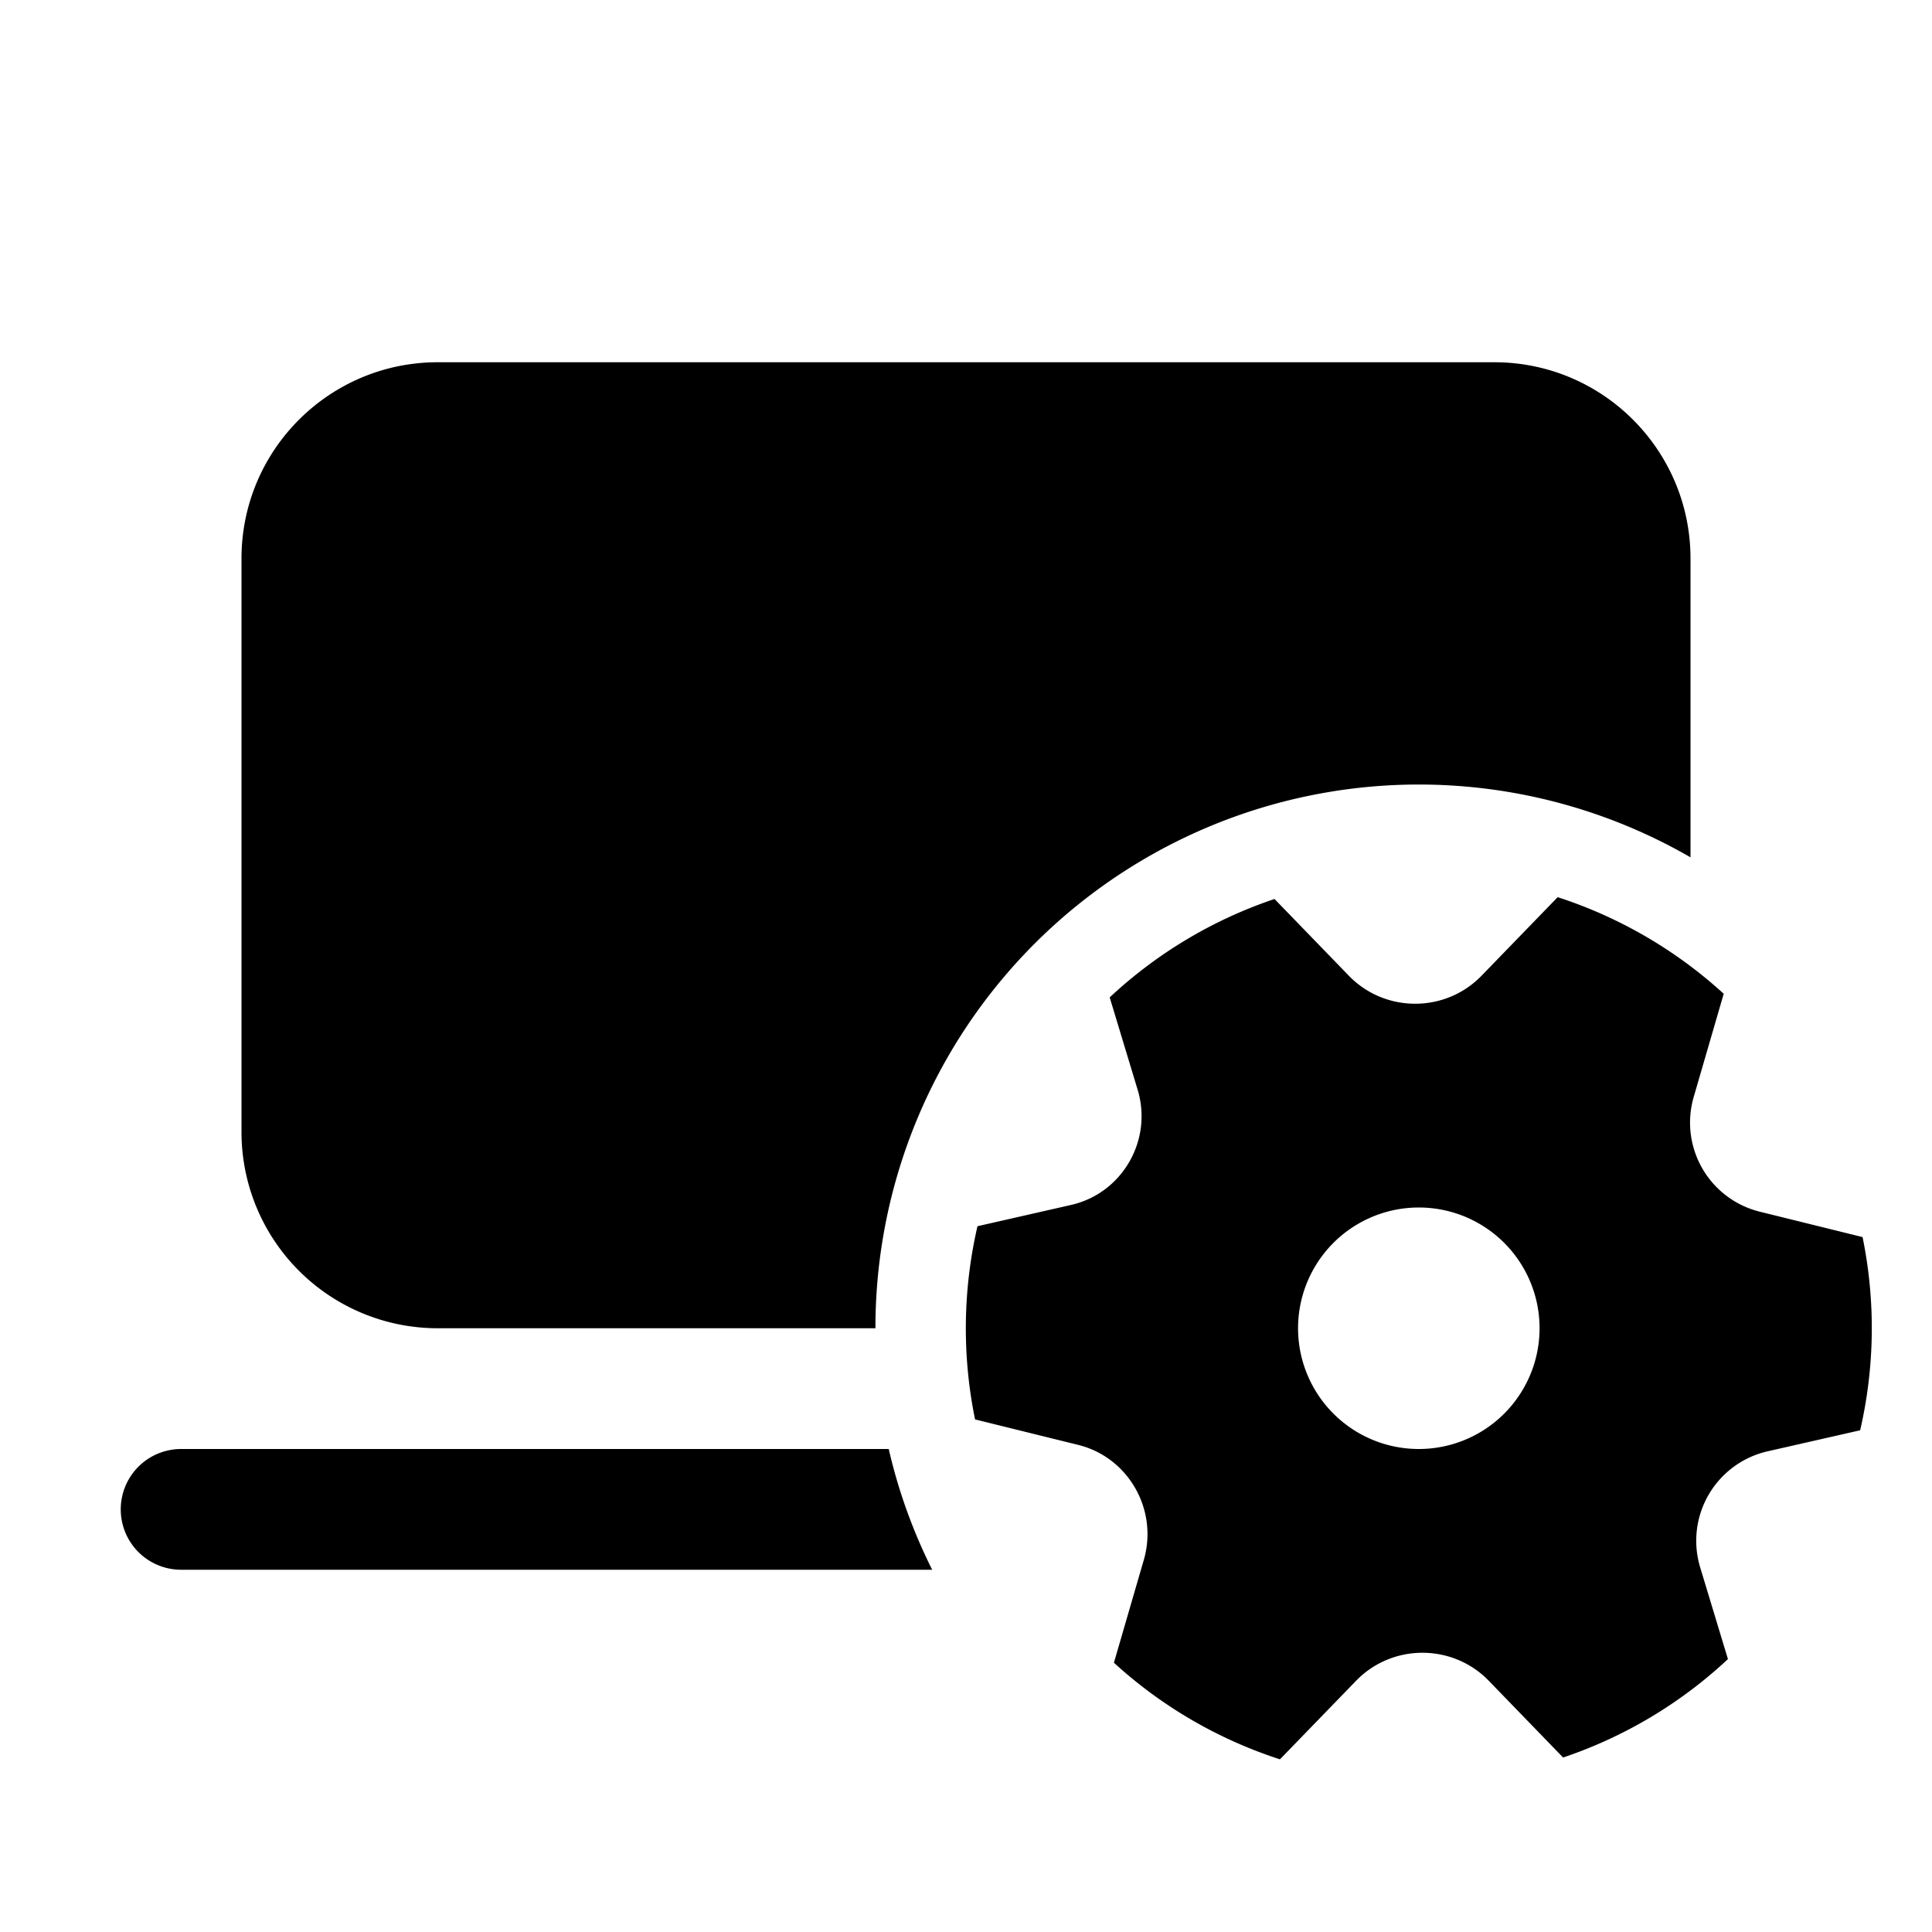
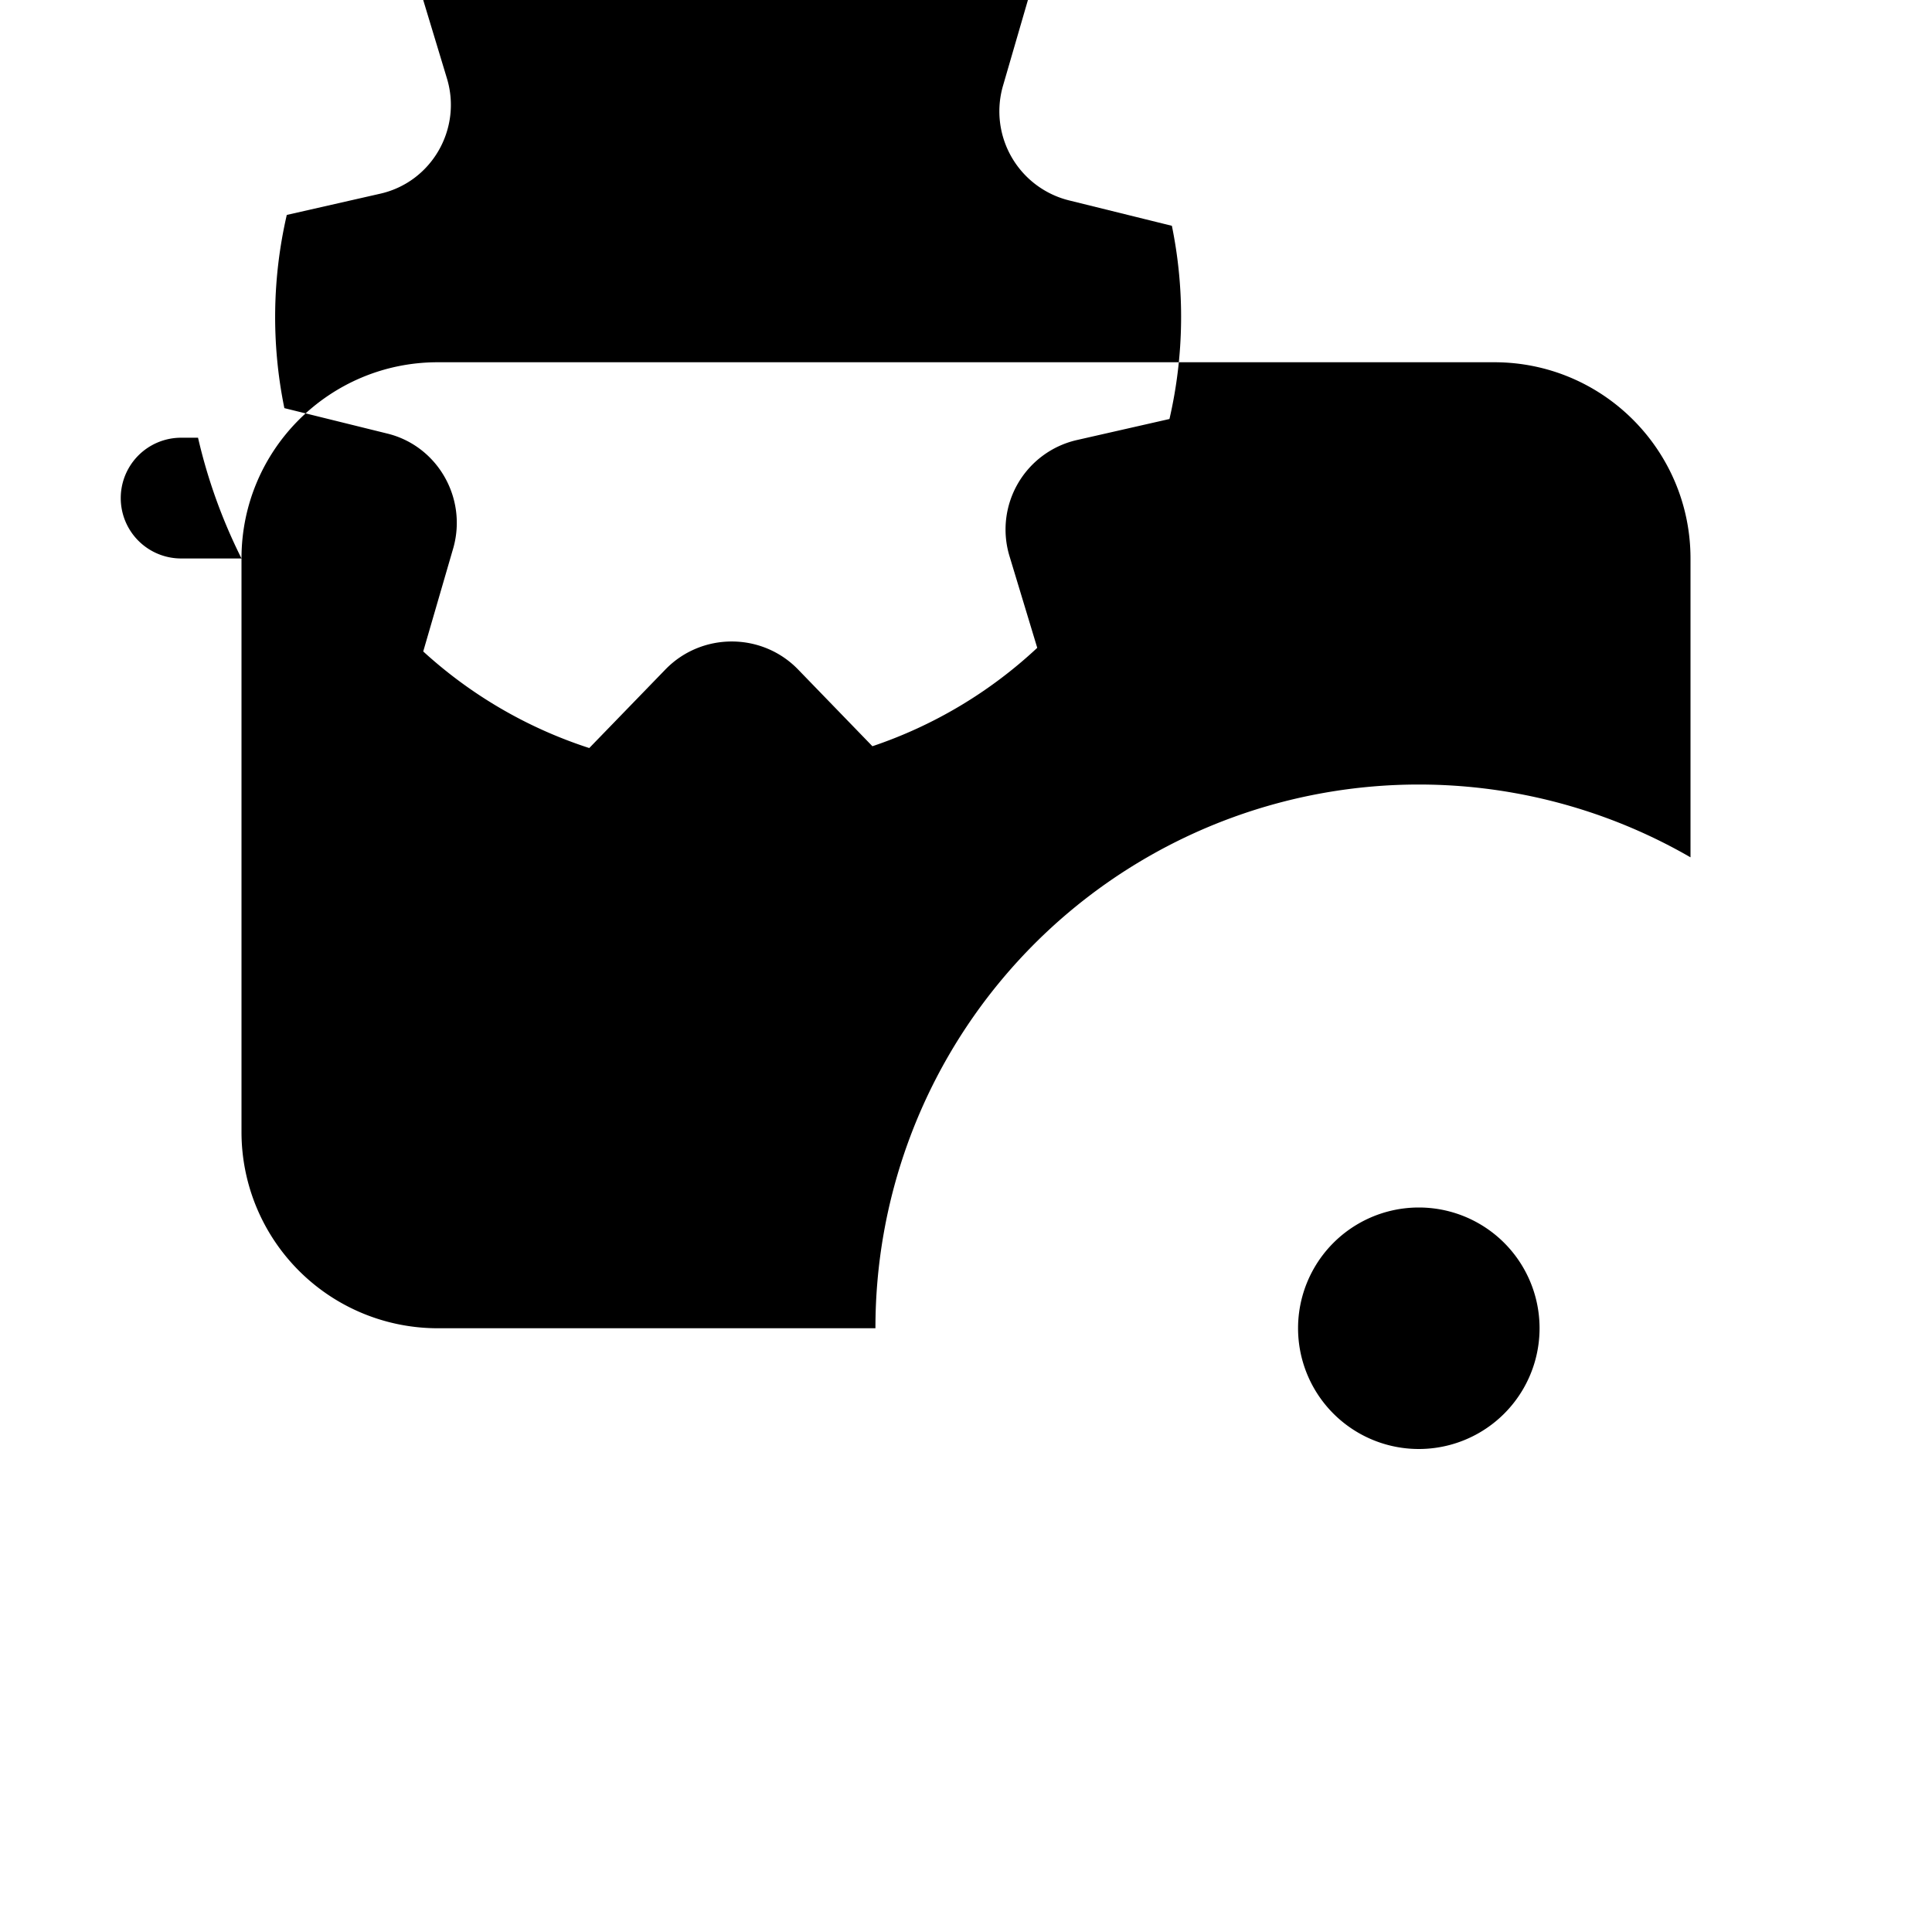
<svg xmlns="http://www.w3.org/2000/svg" width="32" height="32" viewBox="0 0 32 32">
-   <path d="M4 9.25C4 7.45 5.46 6 7.25 6h17.5C26.55 6 28 7.46 28 9.25v4.95A9 9 0 0 0 14.5 22H7.25A3.25 3.25 0 0 1 4 18.75v-9.5ZM15.44 26a8.94 8.94 0 0 1-.72-2H3a1 1 0 1 0 0 2h12.44Zm3.4-7.96c.26.84-.25 1.73-1.11 1.92l-1.54.35a7.52 7.52 0 0 0-.04 3.2l1.7.42c.83.2 1.33 1.06 1.1 1.89l-.5 1.72a7.5 7.5 0 0 0 2.75 1.6l1.26-1.3c.6-.62 1.6-.62 2.2 0l1.23 1.27a7.5 7.5 0 0 0 2.73-1.63l-.46-1.52a1.52 1.52 0 0 1 1.11-1.92l1.54-.35a7.52 7.52 0 0 0 .04-3.2l-1.7-.42a1.52 1.52 0 0 1-1.1-1.89l.5-1.72a7.5 7.5 0 0 0-2.75-1.6l-1.26 1.3c-.6.62-1.6.62-2.2 0l-1.23-1.27a7.5 7.5 0 0 0-2.73 1.63l.46 1.52ZM25.5 22a2 2 0 1 1-4 0 2 2 0 0 1 4 0Z" />
+   <path d="M4 9.25C4 7.45 5.46 6 7.25 6h17.5C26.55 6 28 7.46 28 9.25v4.95A9 9 0 0 0 14.5 22H7.25A3.25 3.25 0 0 1 4 18.75v-9.5Za8.94 8.94 0 0 1-.72-2H3a1 1 0 1 0 0 2h12.44Zm3.4-7.96c.26.84-.25 1.73-1.11 1.92l-1.54.35a7.52 7.52 0 0 0-.04 3.2l1.7.42c.83.2 1.33 1.06 1.1 1.89l-.5 1.72a7.5 7.5 0 0 0 2.75 1.6l1.26-1.3c.6-.62 1.6-.62 2.2 0l1.23 1.27a7.5 7.5 0 0 0 2.73-1.63l-.46-1.52a1.52 1.52 0 0 1 1.11-1.92l1.54-.35a7.52 7.52 0 0 0 .04-3.2l-1.7-.42a1.52 1.52 0 0 1-1.1-1.89l.5-1.72a7.5 7.5 0 0 0-2.75-1.6l-1.26 1.3c-.6.62-1.6.62-2.2 0l-1.23-1.27a7.5 7.5 0 0 0-2.73 1.63l.46 1.52ZM25.5 22a2 2 0 1 1-4 0 2 2 0 0 1 4 0Z" />
</svg>